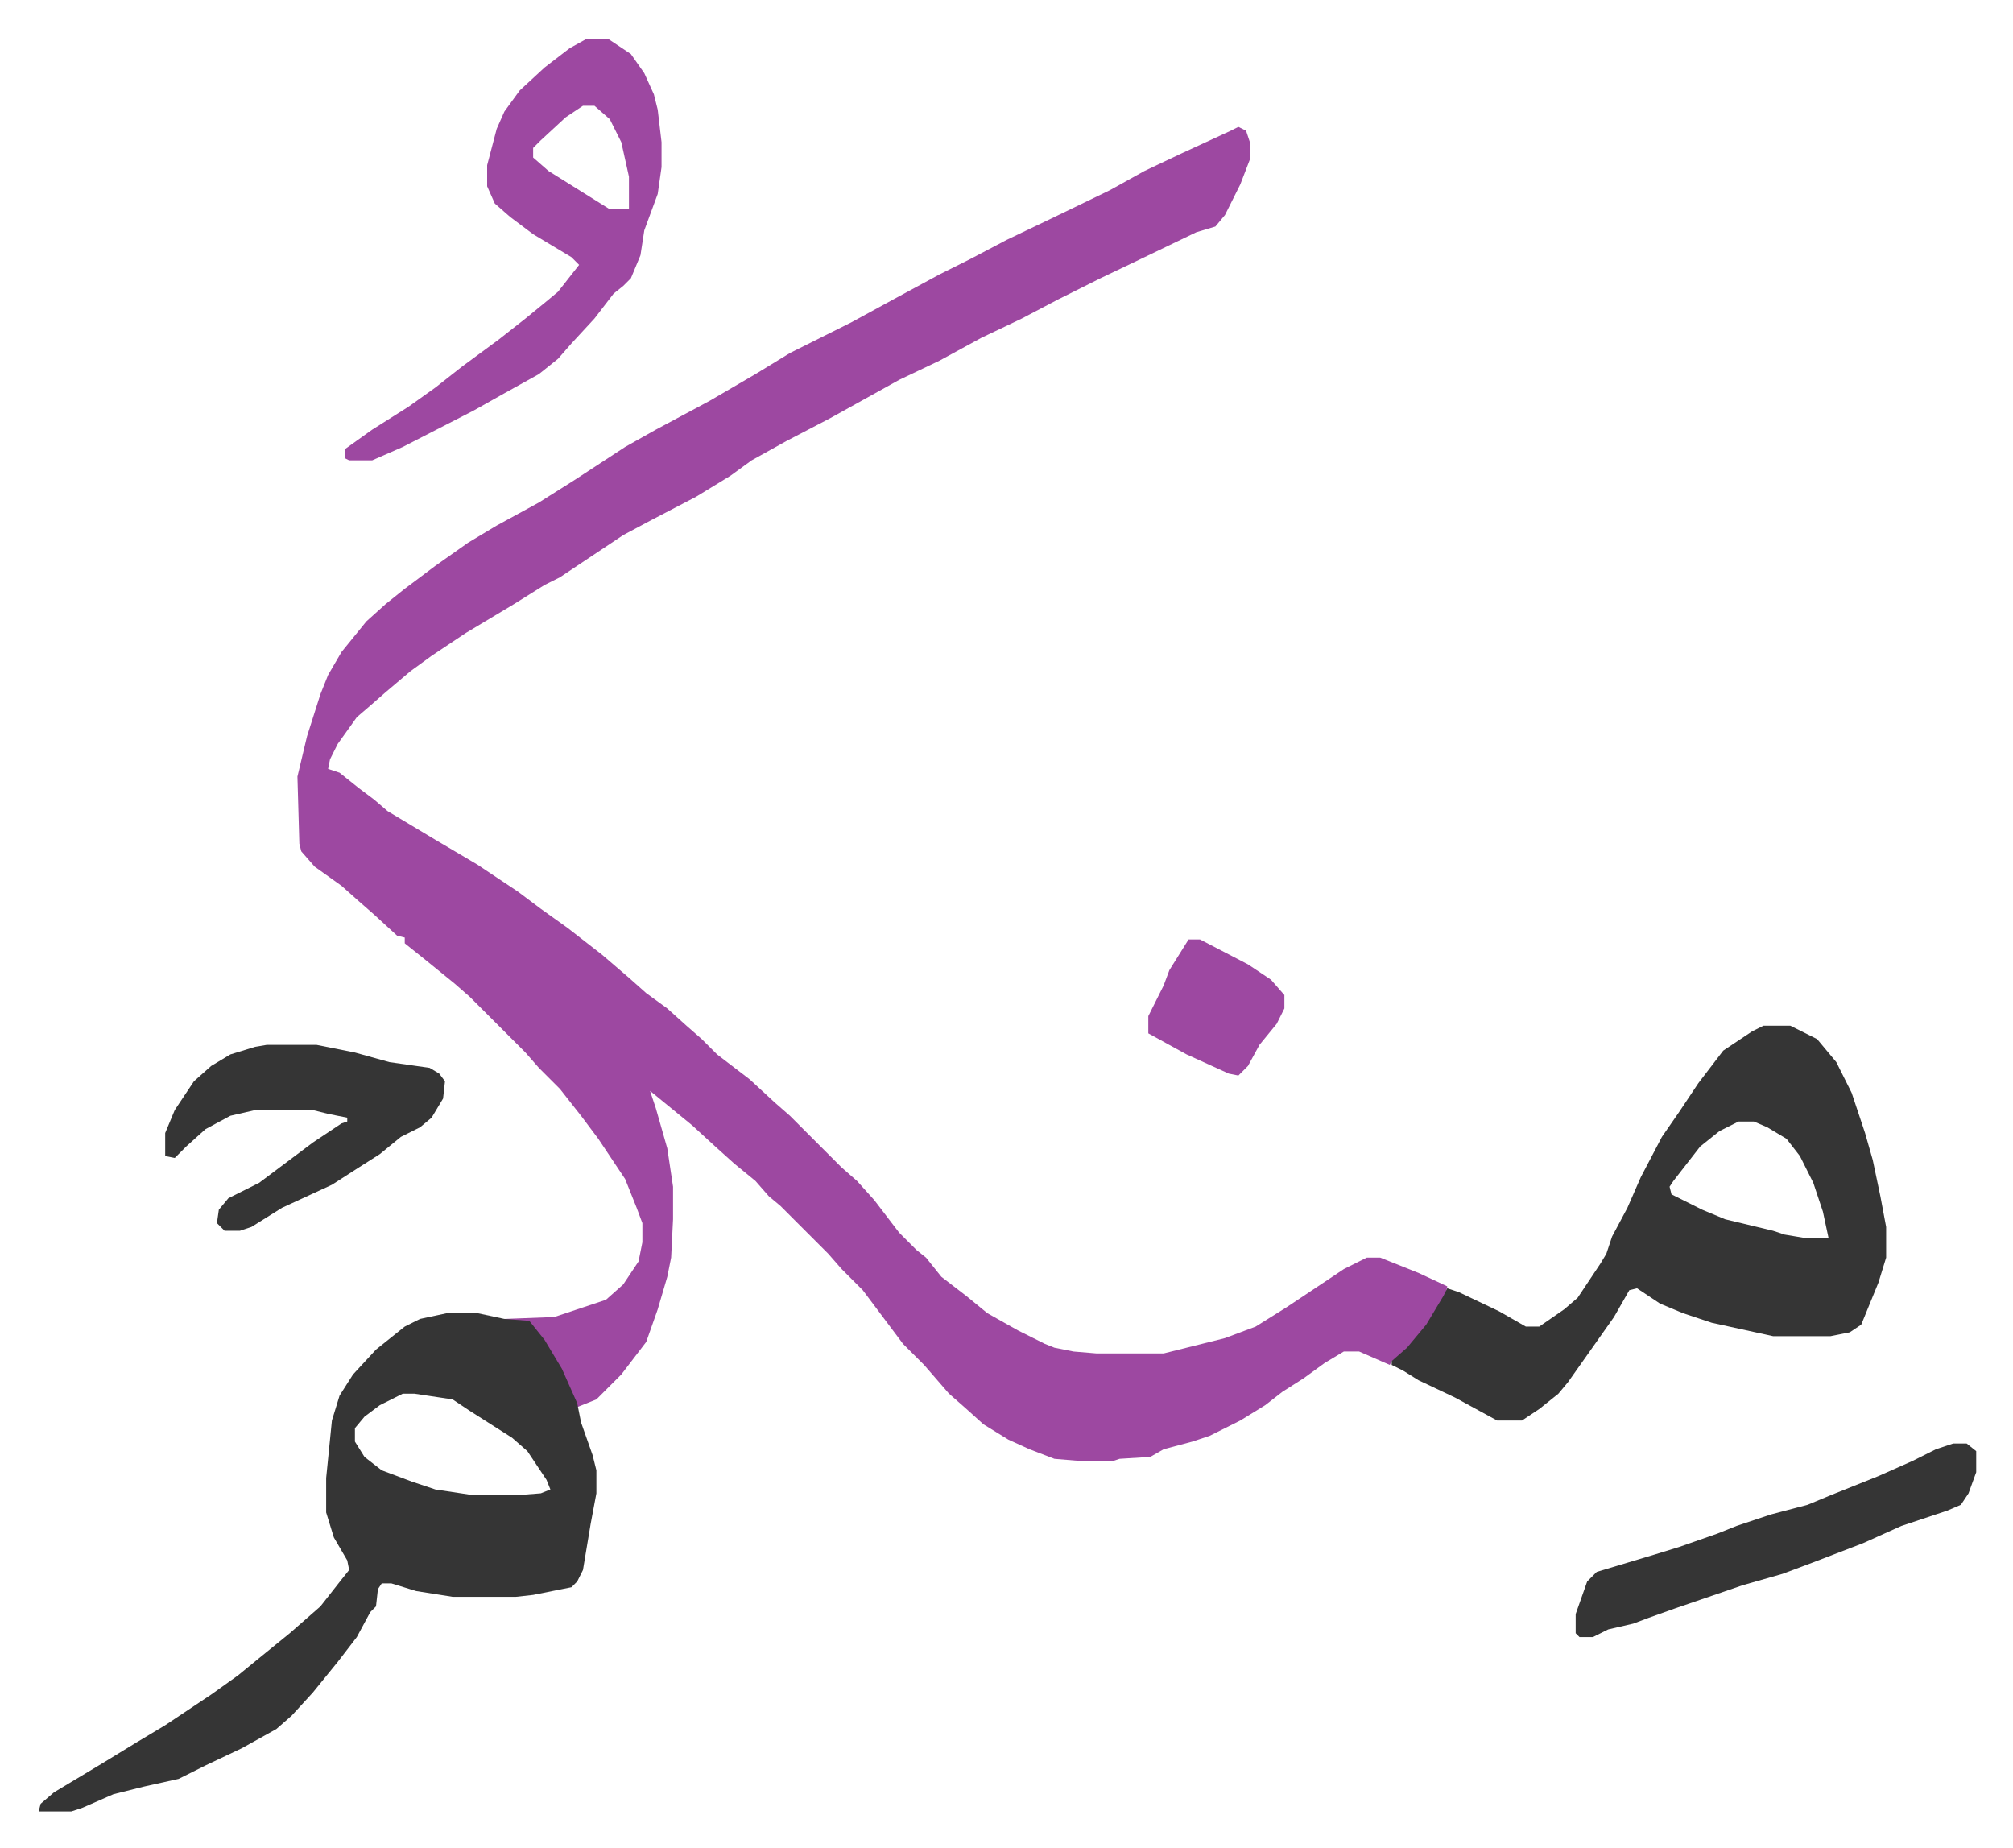
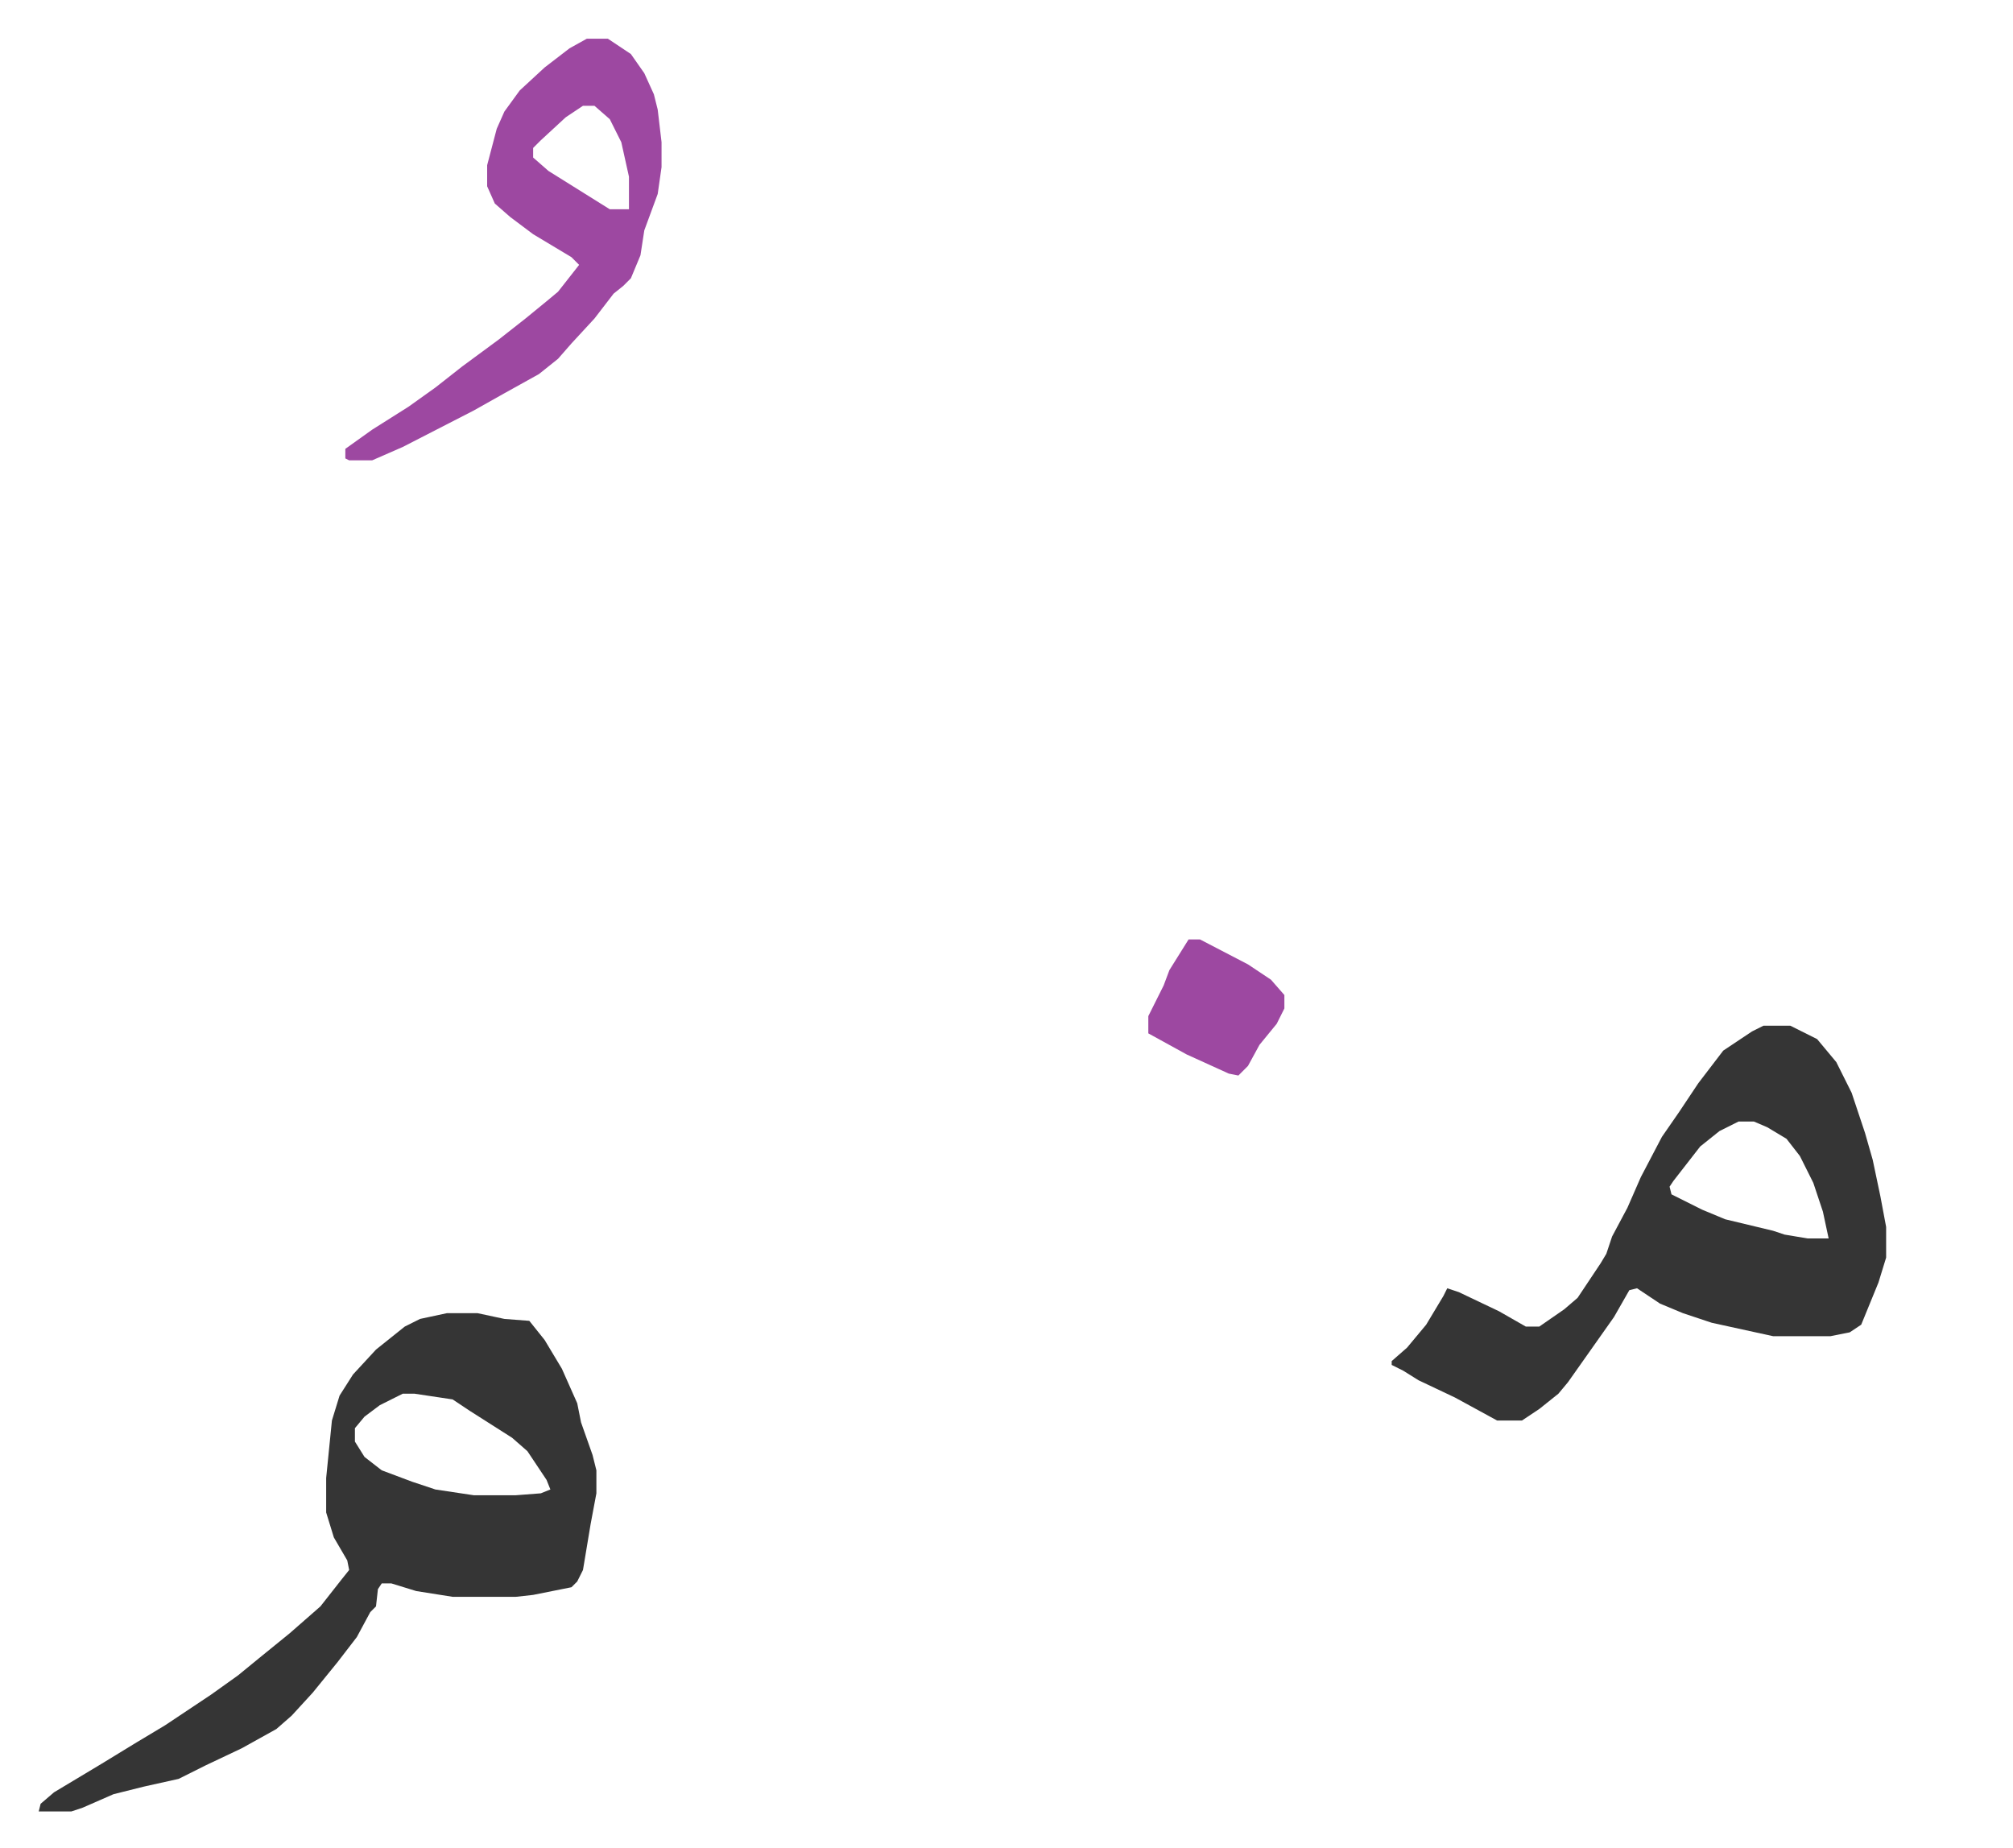
<svg xmlns="http://www.w3.org/2000/svg" viewBox="-20.2 237.8 1050.4 964.4">
-   <path fill="#9d48a1" id="rule_ikhfa" d="m626 304 4 2 2 6v9l-5 13-8 16-5 6-10 3-27 13-23 11-22 11-19 10-21 10-22 12-21 10-18 10-18 10-23 12-18 10-11 8-18 11-23 12-15 8-27 18-6 4-8 4-16 10-25 15-18 12-11 8-13 11-8 7-7 6-10 14-4 8-1 5 6 2 10 8 8 6 7 6 25 15 22 13 21 14 12 9 14 10 18 14 14 12 9 8 11 8 10 9 8 7 8 8 17 13 13 12 8 7 27 27 8 7 9 10 13 17 9 9 5 4 8 10 13 10 11 9 16 9 14 7 5 2 10 2 12 1h35l16-4 16-4 16-6 16-10 15-10 15-10 12-6h7l20 8 15 7-1 5-9 15-12 14-5 5h-2l-1 2-16-7h-8l-10 6-11 8-11 7-9 7-13 8-16 8-9 3-15 4-7 4-16 1-3 1h-19l-12-1-13-5-11-5-13-8-10-9-8-7-13-15-11-11-12-16-9-12-11-11-7-8-25-25-6-5-7-8-11-9-10-9-12-11-11-9-11-9 3 9 6 21 3 20v17l-1 20-2 10-5 17-6 17-13 17-13 13-10 4-11-24-10-15-4-5-13-1v-1l26-1 27-9 9-8 8-12 2-10v-10l-3-8-6-15-14-21-9-12-11-14-11-11-7-8-5-5-24-24-8-7-16-13-10-8v-3l-4-1-12-11-8-7-9-8-14-10-7-8-1-4-1-35 5-21 7-22 4-10 7-12 13-16 10-9 10-8 16-12 17-12 15-9 22-12 19-12 26-17 16-9 28-15 24-14 18-11 16-8 16-8 22-12 24-13 16-8 19-10 23-11 31-15 18-10 19-9 26-12z" />
  <path fill="#353535" id="rule_normal" d="M213 923h16l14 3 13 1 8 10 9 15 8 18 2 10 6 17 2 8v12l-3 16-4 24-3 6-3 3-20 4-9 1h-33l-19-3-13-4h-5l-2 3-1 9-3 3-7 13-10 13-13 16-11 12-8 7-18 10-19 9-14 7-18 4-16 4-16 7-6 2H0l1-4 7-6 25-15 18-11 15-9 24-16 14-10 11-9 16-13 8-7 8-7 11-14 4-5-1-5-7-12-4-13v-18l3-30 4-13 7-11 12-13 15-12 8-4zm-23 42-12 6-8 6-5 6v7l5 8 9 7 16 6 12 4 20 3h22l13-1 5-2-2-5-10-15-8-7-22-14-9-6-20-3zm710-192h14l14 7 10 12 8 16 7 21 4 14 4 19 3 16v16l-4 13-9 22-6 4-10 2h-30l-32-7-15-5-12-5-12-8-4 1-8 14-12 17-12 17-5 6-10 8-9 6h-13l-22-12-19-9-8-5-6-3v-2l8-7 10-12 9-15 2-4 6 2 21 10 14 8h7l13-9 7-6 12-18 3-5 3-9 8-15 7-16 11-21 9-13 10-15 13-17 15-10zm-13 50-10 5-10 8-14 18-2 3 1 4 16 8 12 5 25 6 6 2 12 2h11l-3-14-5-15-7-14-7-9-10-6-7-3z" />
  <path fill="#9d48a1" id="rule_ikhfa" d="M286 258h11l12 8 7 10 5 11 2 8 2 17v13l-2 14-7 19-2 13-5 12-4 4-5 4-10 13-12 13-7 8-10 8-18 10-16 9-37 19-16 7h-12l-2-1v-5l14-10 19-12 14-10 14-11 19-14 14-11 11-9 6-5 11-14-4-4-20-12-12-9-8-7-4-9v-11l5-19 4-9 8-11 13-12 13-10zm-2 35-9 6-13 12-4 4v5l8 7 24 15 8 5h10v-17l-4-18-6-12-8-7z" />
-   <path fill="#353535" id="rule_normal" d="M119 783h26l20 4 18 5 21 3 5 3 3 4-1 9-6 10-6 5-10 5-11 9-11 7-14 9-26 12-16 10-6 2h-8l-4-4 1-7 5-6 16-8 16-12 12-9 15-10 3-1v-2l-10-2-8-2h-30l-13 3-13 7-10 9-6 6-5-1v-12l5-12 10-15 9-8 10-6 13-4zm880 208h7l5 4v11l-4 11-4 6-7 3-24 8-20 9-26 10-16 6-21 6-35 12-14 5-8 3-13 3-8 4h-7l-2-2v-10l6-17 5-5 30-9 13-4 20-7 10-4 18-6 19-5 12-5 25-10 18-8 12-6z" />
  <path fill="#9d48a1" id="rule_ikhfa" d="M600 728h6l25 13 12 8 7 8v7l-4 8-9 11-6 11-5 5-5-1-22-10-20-11v-9l8-16 3-8z" />
</svg>